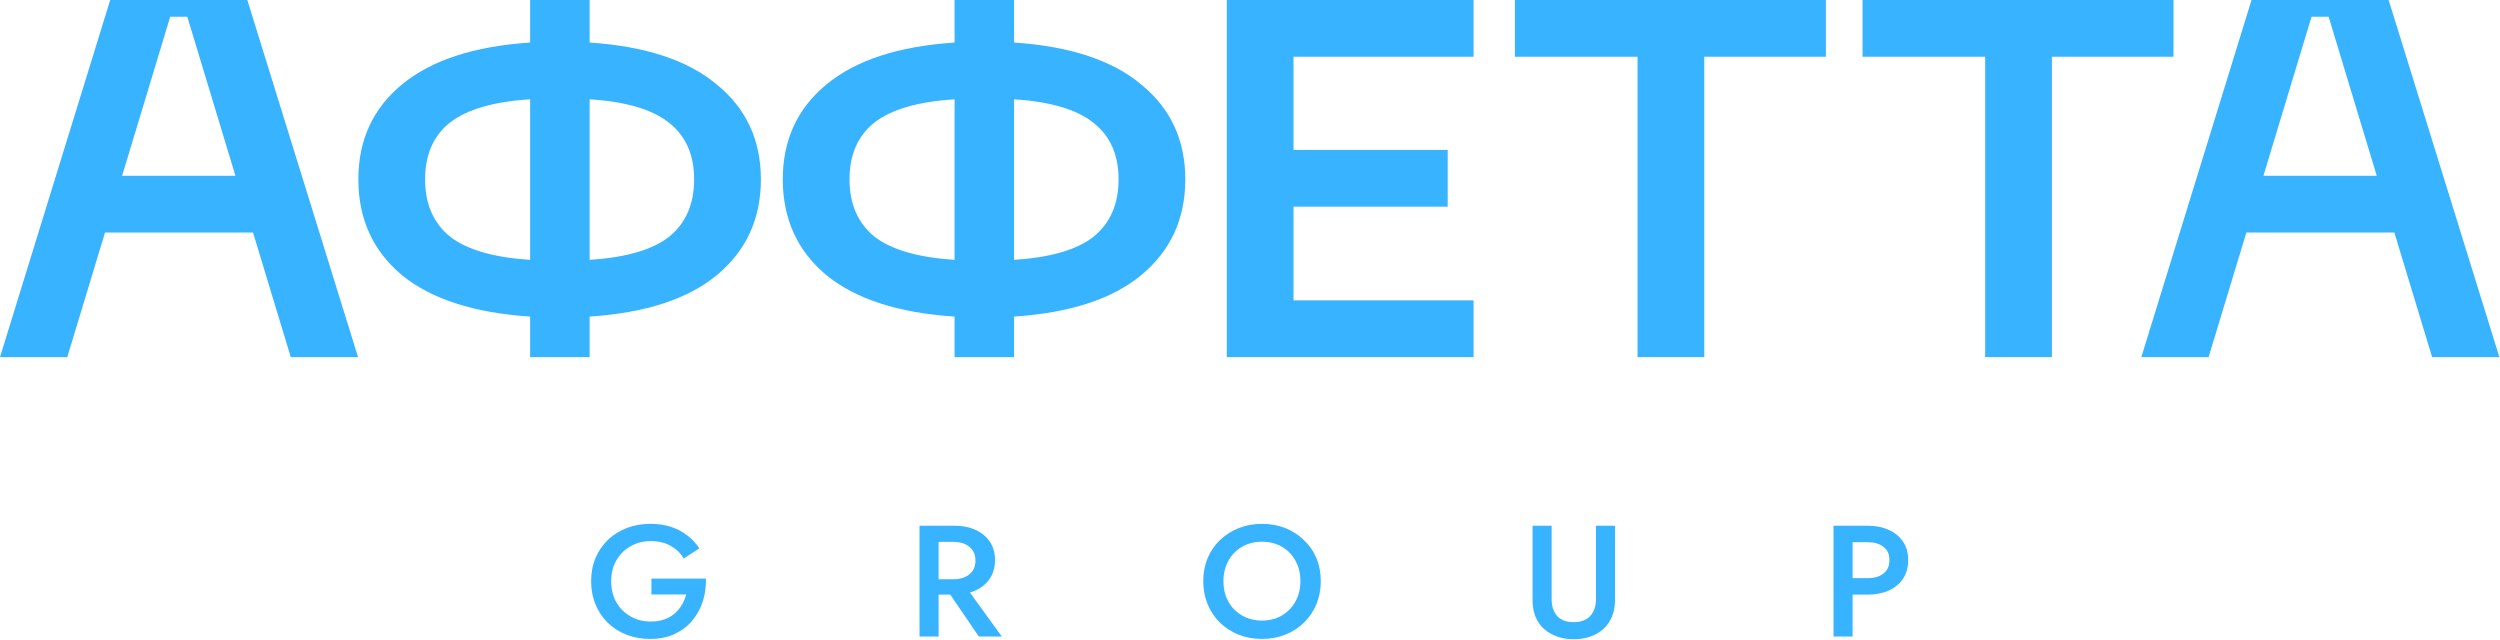
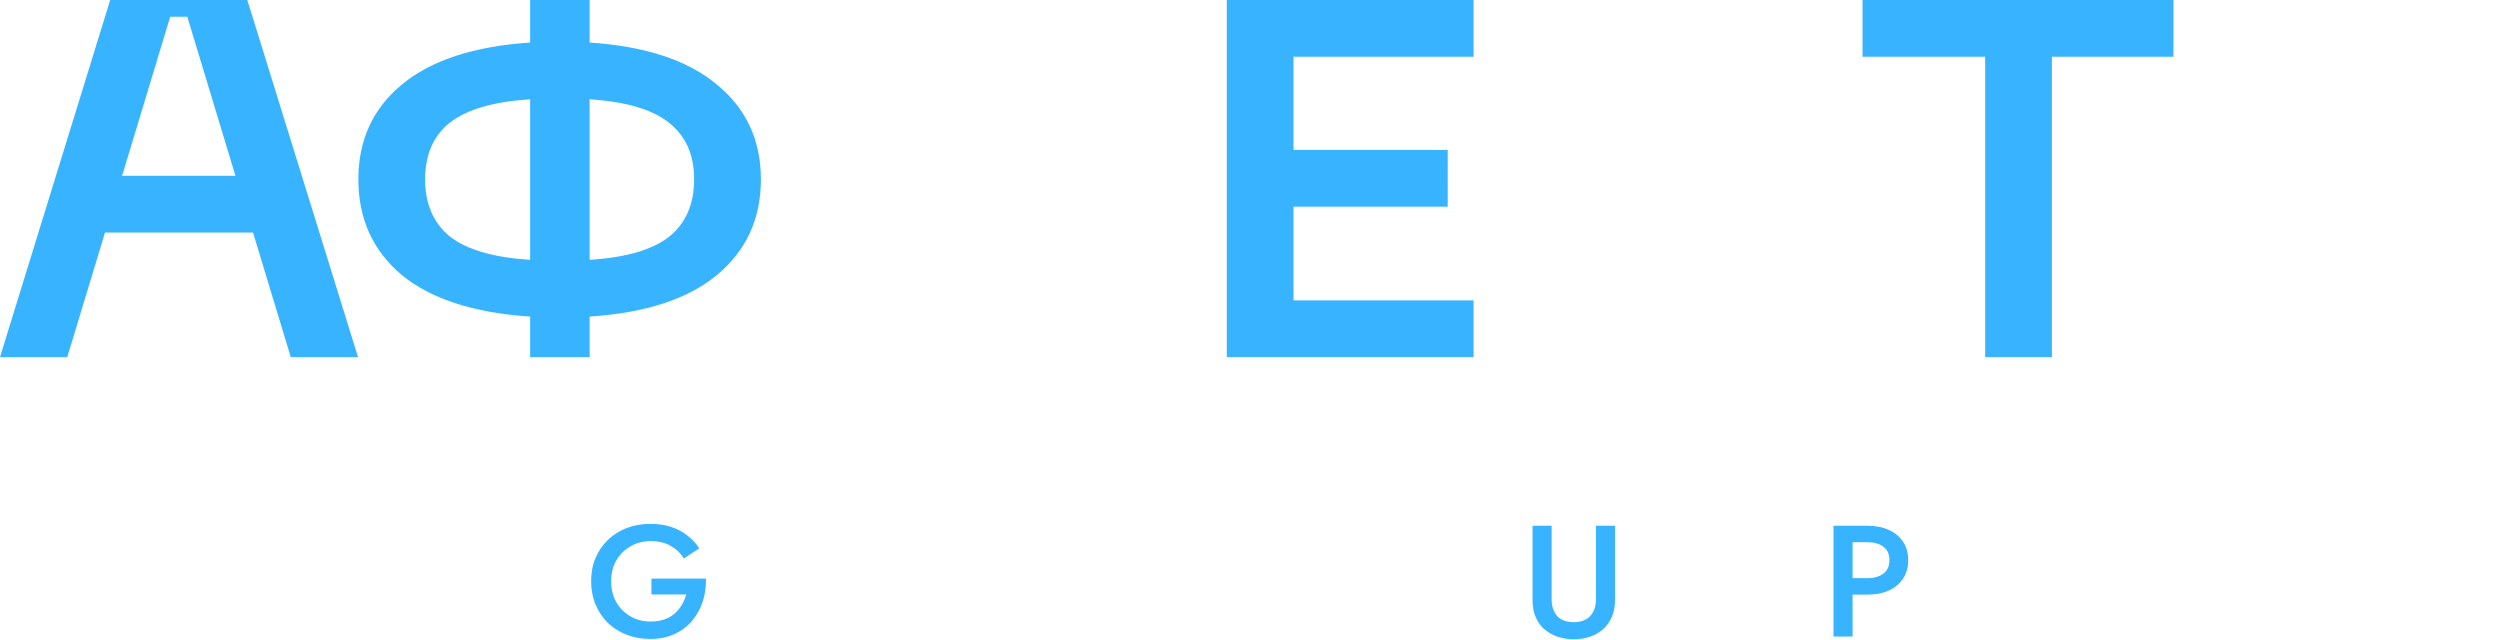
<svg xmlns="http://www.w3.org/2000/svg" width="172" height="44" viewBox="0 0 172 44" fill="none">
  <g clip-path="url(#clip0_17_86)">
    <path d="M20.005 24.569L17.407 15.996H7.226L4.628 24.569H0L7.582 0H17.015L24.633 24.569H20.005ZM8.401 12.093H16.197L12.886 1.15H11.711L8.401 12.093Z" fill="#38B3FF" />
    <path d="M52.349 12.337C52.349 15.055 51.341 17.25 49.324 18.923C47.33 20.573 44.411 21.525 40.567 21.781V24.569H36.473V21.781C32.605 21.525 29.662 20.573 27.645 18.923C25.652 17.25 24.655 15.055 24.655 12.337C24.655 9.642 25.652 7.469 27.645 5.82C29.662 4.147 32.605 3.183 36.473 2.927V0H40.567V2.927C44.411 3.183 47.33 4.147 49.324 5.82C51.341 7.469 52.349 9.642 52.349 12.337ZM40.567 17.878C43.082 17.715 44.91 17.181 46.049 16.275C47.188 15.345 47.757 14.033 47.757 12.337C47.757 10.641 47.176 9.34 46.013 8.434C44.874 7.527 43.059 6.993 40.567 6.83V17.878ZM30.956 8.434C29.817 9.34 29.247 10.641 29.247 12.337C29.247 14.033 29.817 15.345 30.956 16.275C32.118 17.181 33.958 17.715 36.473 17.878V6.83C33.958 6.993 32.118 7.527 30.956 8.434Z" fill="#38B3FF" />
-     <path d="M81.549 12.337C81.549 15.055 80.541 17.25 78.524 18.923C76.531 20.573 73.612 21.525 69.767 21.781V24.569H65.674V21.781C61.805 21.525 58.863 20.573 56.846 18.923C54.852 17.25 53.855 15.055 53.855 12.337C53.855 9.642 54.852 7.469 56.846 5.82C58.863 4.147 61.805 3.183 65.674 2.927V0H69.767V2.927C73.612 3.183 76.531 4.147 78.524 5.82C80.541 7.469 81.549 9.642 81.549 12.337ZM69.767 17.878C72.283 17.715 74.11 17.181 75.249 16.275C76.388 15.345 76.958 14.033 76.958 12.337C76.958 10.641 76.376 9.34 75.213 8.434C74.074 7.527 72.259 6.993 69.767 6.83V17.878ZM60.156 8.434C59.017 9.34 58.447 10.641 58.447 12.337C58.447 14.033 59.017 15.345 60.156 16.275C61.319 17.181 63.158 17.715 65.674 17.878V6.83C63.158 6.993 61.319 7.527 60.156 8.434Z" fill="#38B3FF" />
    <path d="M84.402 24.569V0H101.381V3.903H88.994V10.315H99.602V14.219H88.994V20.666H101.381V24.569H84.402Z" fill="#38B3FF" />
-     <path d="M125.62 0V3.903H117.255V24.569H112.662V3.903H104.226V0H125.62Z" fill="#38B3FF" />
    <path d="M149.536 0V3.903H141.171V24.569H136.58V3.903H128.143V0H149.536Z" fill="#38B3FF" />
-     <path d="M167.329 24.569L164.731 15.996H154.55L151.951 24.569H147.323L154.905 0H164.339L171.956 24.569H167.329ZM155.724 12.093H163.52L160.209 1.15H159.034L155.724 12.093Z" fill="#38B3FF" />
    <path d="M44.819 40.898V39.809H48.568C48.583 40.368 48.509 40.898 48.346 41.399C48.183 41.892 47.938 42.332 47.612 42.716C47.285 43.101 46.877 43.406 46.388 43.631C45.906 43.849 45.357 43.958 44.742 43.958C44.156 43.958 43.614 43.864 43.118 43.675C42.621 43.479 42.187 43.203 41.816 42.847C41.453 42.491 41.171 42.07 40.971 41.584C40.77 41.097 40.67 40.564 40.67 39.983C40.67 39.402 40.77 38.872 40.971 38.393C41.178 37.906 41.464 37.489 41.827 37.141C42.198 36.785 42.632 36.513 43.129 36.324C43.633 36.135 44.178 36.041 44.764 36.041C45.276 36.041 45.739 36.109 46.154 36.247C46.57 36.378 46.941 36.571 47.267 36.825C47.6 37.072 47.882 37.373 48.112 37.728L47.044 38.426C46.829 38.062 46.529 37.772 46.143 37.554C45.765 37.337 45.305 37.228 44.764 37.228C44.26 37.228 43.804 37.344 43.396 37.576C42.988 37.801 42.661 38.121 42.417 38.534C42.172 38.941 42.05 39.424 42.05 39.983C42.05 40.535 42.168 41.021 42.406 41.442C42.65 41.856 42.977 42.179 43.385 42.411C43.792 42.644 44.252 42.76 44.764 42.76C45.112 42.76 45.424 42.713 45.698 42.618C45.973 42.524 46.21 42.39 46.41 42.215C46.611 42.041 46.777 41.842 46.911 41.617C47.044 41.391 47.144 41.152 47.211 40.898H44.819Z" fill="#38B3FF" />
-     <path d="M64.865 40.157H66.289L68.925 43.794H67.346L64.865 40.157ZM63.263 36.171H64.576V43.794H63.263V36.171ZM64.042 37.282V36.171H65.666C66.23 36.171 66.719 36.269 67.134 36.465C67.557 36.661 67.883 36.937 68.113 37.293C68.343 37.641 68.458 38.055 68.458 38.534C68.458 39.014 68.343 39.431 68.113 39.787C67.883 40.143 67.557 40.419 67.134 40.615C66.719 40.81 66.23 40.909 65.666 40.909H64.042V39.852H65.611C65.907 39.852 66.167 39.801 66.389 39.7C66.619 39.598 66.797 39.453 66.923 39.264C67.049 39.068 67.112 38.836 67.112 38.567C67.112 38.291 67.049 38.059 66.923 37.87C66.797 37.681 66.619 37.536 66.389 37.434C66.167 37.333 65.907 37.282 65.611 37.282H64.042Z" fill="#38B3FF" />
-     <path d="M84.173 39.983C84.173 40.506 84.285 40.974 84.507 41.388C84.737 41.794 85.052 42.114 85.453 42.346C85.853 42.578 86.309 42.695 86.821 42.695C87.34 42.695 87.796 42.578 88.189 42.346C88.59 42.114 88.901 41.794 89.123 41.388C89.353 40.974 89.468 40.506 89.468 39.983C89.468 39.46 89.357 38.995 89.135 38.589C88.912 38.175 88.601 37.852 88.2 37.62C87.808 37.387 87.347 37.271 86.821 37.271C86.309 37.271 85.853 37.387 85.453 37.62C85.052 37.852 84.737 38.175 84.507 38.589C84.285 38.995 84.173 39.46 84.173 39.983ZM82.783 39.983C82.783 39.409 82.883 38.883 83.083 38.404C83.283 37.925 83.565 37.511 83.929 37.162C84.299 36.806 84.729 36.531 85.219 36.335C85.716 36.139 86.25 36.041 86.821 36.041C87.407 36.041 87.944 36.139 88.434 36.335C88.923 36.531 89.35 36.806 89.713 37.162C90.084 37.511 90.37 37.925 90.57 38.404C90.77 38.883 90.87 39.409 90.87 39.983C90.87 40.549 90.77 41.076 90.57 41.562C90.37 42.048 90.088 42.469 89.724 42.825C89.361 43.181 88.931 43.461 88.434 43.664C87.944 43.86 87.407 43.958 86.821 43.958C86.242 43.958 85.704 43.86 85.208 43.664C84.711 43.461 84.281 43.181 83.917 42.825C83.562 42.469 83.283 42.048 83.083 41.562C82.883 41.076 82.783 40.549 82.783 39.983Z" fill="#38B3FF" />
    <path d="M105.44 36.171H106.753V41.235C106.753 41.707 106.878 42.088 107.131 42.379C107.39 42.662 107.772 42.803 108.277 42.803C108.773 42.803 109.151 42.662 109.411 42.379C109.67 42.088 109.801 41.707 109.801 41.235V36.171H111.113V41.29C111.113 41.711 111.043 42.088 110.902 42.422C110.768 42.749 110.576 43.029 110.323 43.261C110.071 43.493 109.771 43.671 109.422 43.794C109.073 43.918 108.692 43.98 108.277 43.98C107.861 43.98 107.479 43.918 107.131 43.794C106.782 43.671 106.478 43.493 106.218 43.261C105.966 43.029 105.774 42.749 105.64 42.422C105.506 42.088 105.44 41.711 105.44 41.29V36.171Z" fill="#38B3FF" />
    <path d="M126.145 36.171H127.457V43.794H126.145V36.171ZM126.923 37.304V36.171H128.491C129.055 36.171 129.544 36.269 129.96 36.465C130.382 36.654 130.709 36.926 130.939 37.282C131.169 37.631 131.284 38.048 131.284 38.534C131.284 39.021 131.169 39.442 130.939 39.798C130.709 40.154 130.382 40.429 129.96 40.625C129.544 40.814 129.055 40.909 128.491 40.909H126.923V39.776H128.491C128.944 39.776 129.307 39.671 129.581 39.46C129.856 39.25 129.993 38.941 129.993 38.534C129.993 38.128 129.856 37.823 129.581 37.62C129.307 37.409 128.944 37.304 128.491 37.304H126.923Z" fill="#38B3FF" />
  </g>
  <defs>
    <clipPath id="clip0_17_86">
      <rect width="172" height="44" fill="white" />
    </clipPath>
  </defs>
</svg>